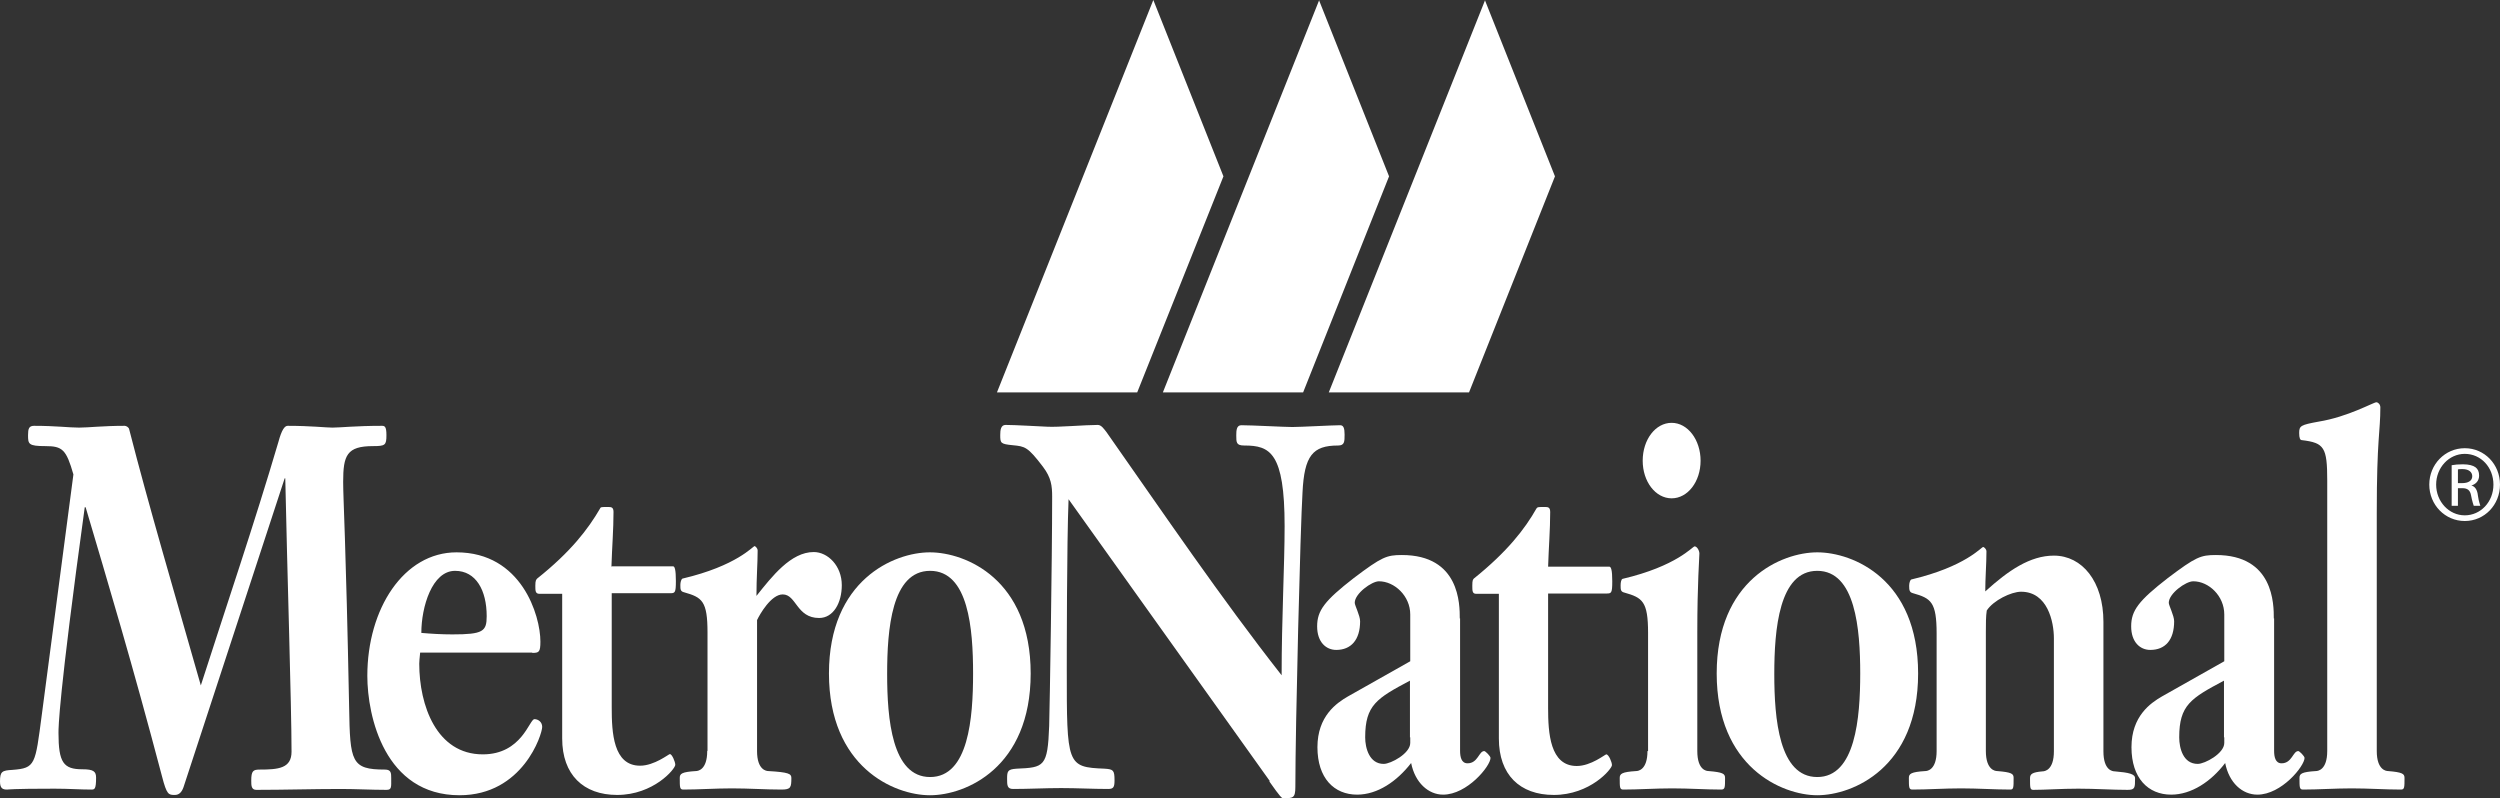
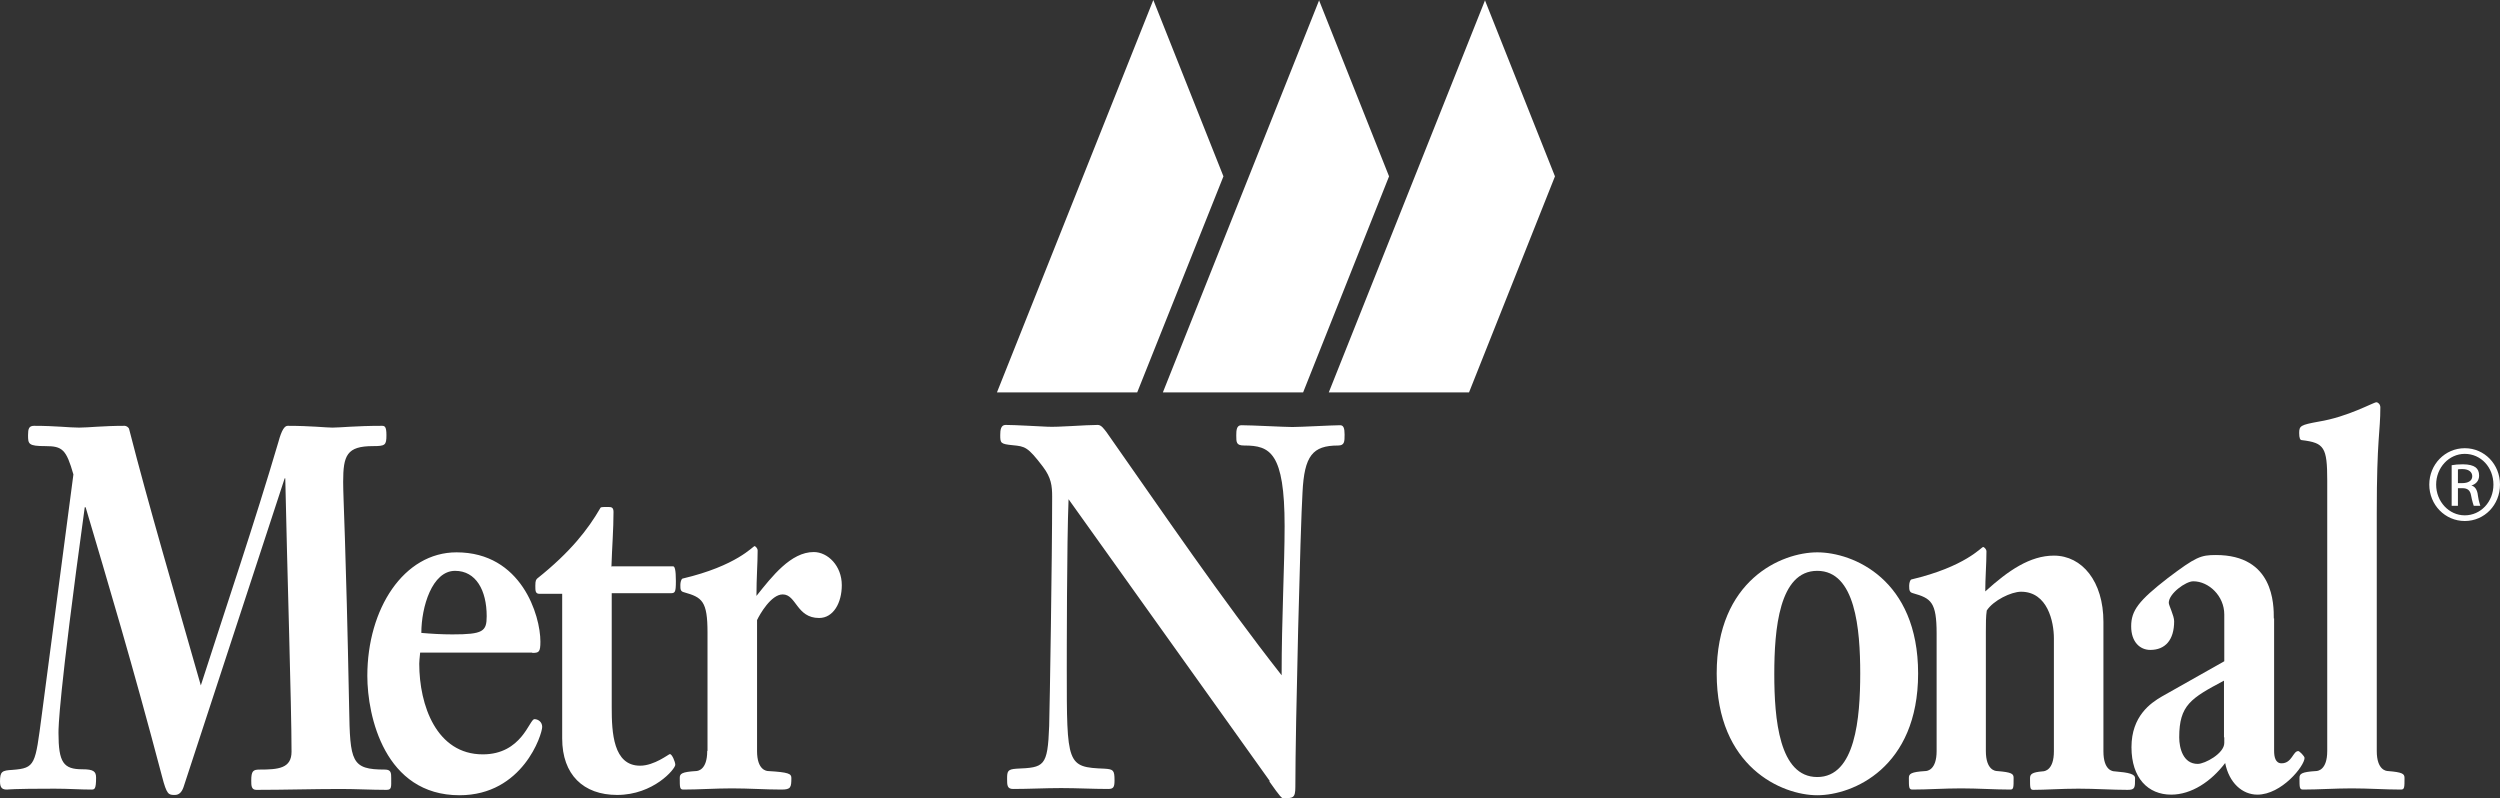
<svg xmlns="http://www.w3.org/2000/svg" id="Layer_1" viewBox="0 0 83.78 26.75">
  <rect x="0" y="0" width="83.78" height="26.75" fill="#333333" stroke="none" />
  <defs>
    <style>      .cls-1 {        fill: none;      }      .cls-2 {        fill: #fff;      }      .cls-3 {        clip-path: url(#clippath);      }    </style>
    <clipPath id="clippath">
      <rect class="cls-1" y="0" width="83.78" height="26.75" />
    </clipPath>
  </defs>
  <g class="cls-3">
    <path class="cls-2" d="M9.54,16.03h.02c.06,2.94.21,7.64.21,9.16,0,.56-.44.6-1.07.6-.22,0-.28.05-.28.37,0,.16,0,.31.17.31.95,0,1.89-.03,2.83-.03.51,0,1.02.03,1.53.03.18,0,.16-.09.16-.39,0-.17,0-.29-.21-.29-1.13,0-1.17-.26-1.2-2.08-.11-5.61-.2-6.97-.2-7.56,0-.89.12-1.2,1-1.2.41,0,.45-.03.45-.37,0-.29-.06-.31-.15-.31-.88,0-1.39.06-1.66.06-.22,0-.72-.06-1.5-.06-.1,0-.2.13-.31.54-.81,2.75-1.73,5.45-2.6,8.16-.9-3.16-1.75-6.04-2.4-8.58-.01-.07-.1-.12-.15-.12-.74,0-1.21.06-1.53.06-.34,0-.78-.06-1.51-.06-.17,0-.2.1-.2.31,0,.3.01.37.58.37s.7.11.94.95l-1.06,8.06c-.22,1.67-.21,1.78-.98,1.84C.07,25.82,0,25.85,0,26.19c0,.24.1.27.24.27.04,0,.12-.03,1.59-.03.48,0,.85.03,1.23.03.11,0,.16-.01.16-.4,0-.21-.09-.28-.46-.28-.63,0-.8-.22-.8-1.22,0-.18,0-1.15.88-7.56h.03c.74,2.5,1.57,5.26,2.56,9.02.16.62.22.62.43.62.14,0,.23-.09.29-.26l3.39-10.35Z" />
    <path class="cls-2" d="M23.7,25.17c0,.63-.31.67-.38.67-.48.03-.54.09-.54.23,0,.32,0,.39.12.39.52,0,1.07-.04,1.63-.04s1.13.04,1.66.04c.31,0,.33-.07.33-.39,0-.14-.09-.19-.77-.23-.06,0-.38-.03-.38-.67v-4.39c.09-.19.47-.86.86-.86.46,0,.46.79,1.22.79.48,0,.76-.51.76-1.1,0-.65-.47-1.11-.94-1.11-.77,0-1.4.82-1.92,1.47,0-.61.04-1.09.04-1.52,0-.09-.09-.15-.1-.15-.06,0-.59.66-2.42,1.09-.04.02-.07.12-.07.21,0,.15,0,.22.13.25.6.17.78.29.78,1.35v3.96ZM20.49,19c.02-.65.07-1.25.07-1.84,0-.16-.07-.17-.18-.17-.22,0-.25,0-.27.05-.4.69-.98,1.45-2.11,2.35-.03.04-.06.05-.06.24,0,.17,0,.27.14.27h.76v4.85c0,1.21.71,1.89,1.84,1.89,1.22,0,1.95-.87,1.95-1.01,0-.1-.11-.36-.18-.36-.04,0-.52.39-1,.39-.9,0-.95-1.11-.95-1.95v-3.83h1.94c.18,0,.21,0,.21-.41,0-.38-.04-.49-.09-.49h-2.06ZM14.12,21.21c0-.87.36-2.08,1.13-2.08.7,0,1.06.65,1.06,1.52,0,.51-.12.61-1.15.61-.35,0-.7-.02-1.04-.05M17.83,21.88c.23,0,.28-.02.28-.38,0-.87-.63-2.99-2.81-2.99-1.77,0-2.99,1.89-2.99,4.14,0,1.35.58,4,3.09,4,2.12,0,2.77-2.04,2.77-2.29,0-.17-.14-.26-.26-.26-.17,0-.42,1.18-1.73,1.18-1.55,0-2.13-1.64-2.13-3.04,0-.07.01-.17.03-.37h3.76" />
-     <path class="cls-2" d="M31.17,26.04c-1.28,0-1.44-1.95-1.44-3.45s.15-3.46,1.44-3.46,1.44,1.95,1.44,3.44-.15,3.47-1.44,3.47M31.17,26.65c1.19,0,3.37-.92,3.37-4.08s-2.18-4.06-3.38-4.06-3.38.93-3.38,4.06,2.18,4.08,3.38,4.08" />
    <path class="cls-2" d="M42.54,26.19c.37.53.42.56.46.56.33,0,.41,0,.41-.38,0-2.03.17-8.76.24-9.87.06-1.23.34-1.57,1.19-1.57.22,0,.22-.13.22-.37,0-.22-.04-.31-.15-.31-.24,0-1.33.06-1.6.06s-1.35-.06-1.71-.06c-.16,0-.17.17-.17.34,0,.24,0,.34.27.34.86,0,1.35.23,1.35,2.7,0,1.31-.1,3.11-.1,5-2.04-2.6-3.94-5.4-5.87-8.15-.08-.1-.17-.24-.29-.24-.42,0-1.33.08-1.69.06-.25-.01-1.09-.06-1.4-.06-.16,0-.18.17-.18.34,0,.27.01.3.42.34.41.04.5.05,1.01.72.28.37.31.64.31,1.01,0,2.06-.08,7-.1,7.68-.05,1.37-.17,1.39-1.09,1.43-.3.02-.32.08-.32.34,0,.21,0,.34.2.34.54,0,1.07-.03,1.61-.03s1.06.03,1.58.03c.18,0,.21-.07.21-.29,0-.34-.04-.37-.33-.39-1.27-.05-1.27-.12-1.27-3.33,0-.39,0-4.27.06-5.7l6.74,9.44Z" />
-     <path class="cls-2" d="M55.05,15.44c0,.7.43,1.26.97,1.26s.97-.56.97-1.26-.43-1.27-.97-1.27-.97.56-.97,1.27M55.21,25.17c0,.63-.31.67-.38.67-.48.03-.55.09-.55.23,0,.32,0,.39.12.39.52,0,1.07-.04,1.64-.04s1.13.04,1.64.04c.13,0,.13-.07.13-.39,0-.14-.07-.19-.55-.23-.07,0-.38-.03-.38-.67v-3.99c0-1.64.07-2.49.07-2.63,0-.1-.08-.24-.16-.24-.07,0-.59.66-2.42,1.09-.04.02-.06.12-.06.21,0,.15,0,.22.13.25.6.17.79.29.79,1.35v3.96h0ZM51.88,19c.02-.65.07-1.25.07-1.84,0-.16-.07-.17-.18-.17-.22,0-.25,0-.28.05-.39.69-.98,1.45-2.1,2.35-.03.04-.05.05-.05.24,0,.17,0,.27.13.27h.76v4.85c0,1.21.7,1.89,1.84,1.89,1.22,0,1.95-.87,1.95-1,0-.1-.11-.36-.19-.36-.04,0-.51.39-.99.39-.9,0-.96-1.11-.96-1.95v-3.83h1.94c.18,0,.21,0,.21-.41,0-.38-.04-.49-.1-.49h-2.05ZM47.26,24.71v.19c0,.35-.65.7-.89.7-.48,0-.62-.53-.62-.89,0-1.08.39-1.31,1.5-1.9v1.9h0ZM48.92,20.73c0-.48,0-2.13-1.94-2.13-.51,0-.67.06-1.61.77-.98.76-1.23,1.09-1.23,1.62s.3.79.64.79c.49,0,.8-.33.8-.96,0-.19-.18-.53-.18-.62,0-.31.57-.72.81-.72.52,0,1.05.49,1.05,1.11v1.57l-2.09,1.18c-.38.22-1.02.66-1.02,1.7s.56,1.59,1.33,1.59c.68,0,1.33-.44,1.81-1.06.13.66.58,1.06,1.07,1.06.81,0,1.59-.96,1.59-1.23,0-.06-.17-.23-.21-.23-.18,0-.21.41-.56.41-.21,0-.25-.22-.25-.42v-4.44h0Z" />
    <path class="cls-2" d="M60.9,26.04c-1.28,0-1.44-1.95-1.44-3.45s.16-3.46,1.44-3.46,1.44,1.95,1.44,3.44-.16,3.47-1.44,3.47M60.9,26.65c1.19,0,3.38-.92,3.38-4.08s-2.18-4.06-3.38-4.06-3.37.93-3.37,4.06,2.18,4.08,3.37,4.08" />
    <path class="cls-2" d="M64.9,25.17c0,.63-.31.67-.38.67-.48.03-.55.09-.55.23,0,.32,0,.39.12.39.52,0,1.07-.04,1.63-.04s1.13.04,1.65.04c.11,0,.11-.07.11-.39,0-.14-.06-.19-.55-.23-.06,0-.38-.03-.38-.67v-3.99c0-.26,0-.53.03-.72.22-.34.82-.63,1.15-.63.89,0,1.1,1.01,1.1,1.56v3.79c0,.63-.31.67-.38.67-.35.03-.42.09-.42.23,0,.32,0,.39.11.39.4,0,.94-.04,1.51-.04s1.13.04,1.65.04c.25,0,.25-.07.25-.39,0-.14-.2-.19-.68-.23-.07,0-.38-.03-.38-.67v-4.34c0-1.35-.71-2.22-1.66-2.22-.8,0-1.53.5-2.3,1.2,0-.44.04-.92.04-1.34,0-.09-.09-.15-.11-.15-.06,0-.59.66-2.41,1.09-.04.02-.07.12-.07.21,0,.15.01.22.13.25.6.17.79.29.79,1.35v3.96Z" />
    <path class="cls-2" d="M74.54,24.71v.19c0,.35-.65.7-.89.7-.49,0-.62-.53-.62-.89,0-1.08.39-1.31,1.5-1.9v1.9h0ZM76.2,20.73c0-.48,0-2.13-1.94-2.13-.51,0-.67.06-1.61.77-.98.76-1.23,1.09-1.23,1.62s.3.79.64.79c.5,0,.8-.33.8-.96,0-.19-.18-.53-.18-.62,0-.31.57-.72.82-.72.52,0,1.04.49,1.04,1.11v1.57l-2.09,1.18c-.38.22-1.02.66-1.02,1.7s.56,1.59,1.33,1.59c.68,0,1.34-.44,1.81-1.06.13.66.57,1.06,1.08,1.06.81,0,1.58-.96,1.58-1.23,0-.06-.17-.23-.21-.23-.18,0-.21.41-.56.41-.21,0-.25-.22-.25-.42v-4.44h0Z" />
    <path class="cls-2" d="M82.37,16.19h.15c.18,0,.33-.07.33-.23,0-.12-.09-.24-.33-.24-.07,0-.12,0-.15.01v.46ZM82.37,16.95h-.21v-1.36c.11-.02.22-.03.38-.03.2,0,.34.04.42.1.08.06.12.15.12.28,0,.18-.12.29-.26.33h0c.12.03.2.14.22.34.03.21.07.29.08.34h-.22s-.06-.17-.09-.35c-.03-.17-.12-.24-.29-.24h-.15v.58ZM82.6,15.21c-.53,0-.96.46-.96,1.03s.43,1.03.96,1.03c.53,0,.96-.45.96-1.03s-.42-1.03-.96-1.03h0ZM82.6,15.02c.66,0,1.18.54,1.18,1.22s-.52,1.22-1.18,1.22-1.19-.54-1.19-1.22.53-1.22,1.19-1.22h0ZM77.99,25.17c0,.63-.31.67-.38.67-.48.03-.55.09-.55.23,0,.32,0,.39.12.39.52,0,1.07-.04,1.63-.04s1.12.04,1.65.04c.12,0,.12-.07.12-.39,0-.14-.07-.19-.55-.23-.06,0-.38-.03-.38-.67v-7.99c0-2.49.12-2.7.12-3.53,0-.11-.09-.17-.13-.17-.1,0-.95.49-1.94.65-.6.11-.65.14-.65.38,0,.17.03.24.09.24.75.09.85.24.85,1.35v9.08Z" />
  </g>
  <path class="cls-2" d="M38.65,0l-5.24,13.15h4.7l2.89-7.24-2.35-5.91ZM44.21,0l-5.24,13.15h4.7l2.88-7.24-2.35-5.91ZM49.77,0l-5.24,13.15h4.7l2.88-7.24-2.35-5.91Z" />
</svg>